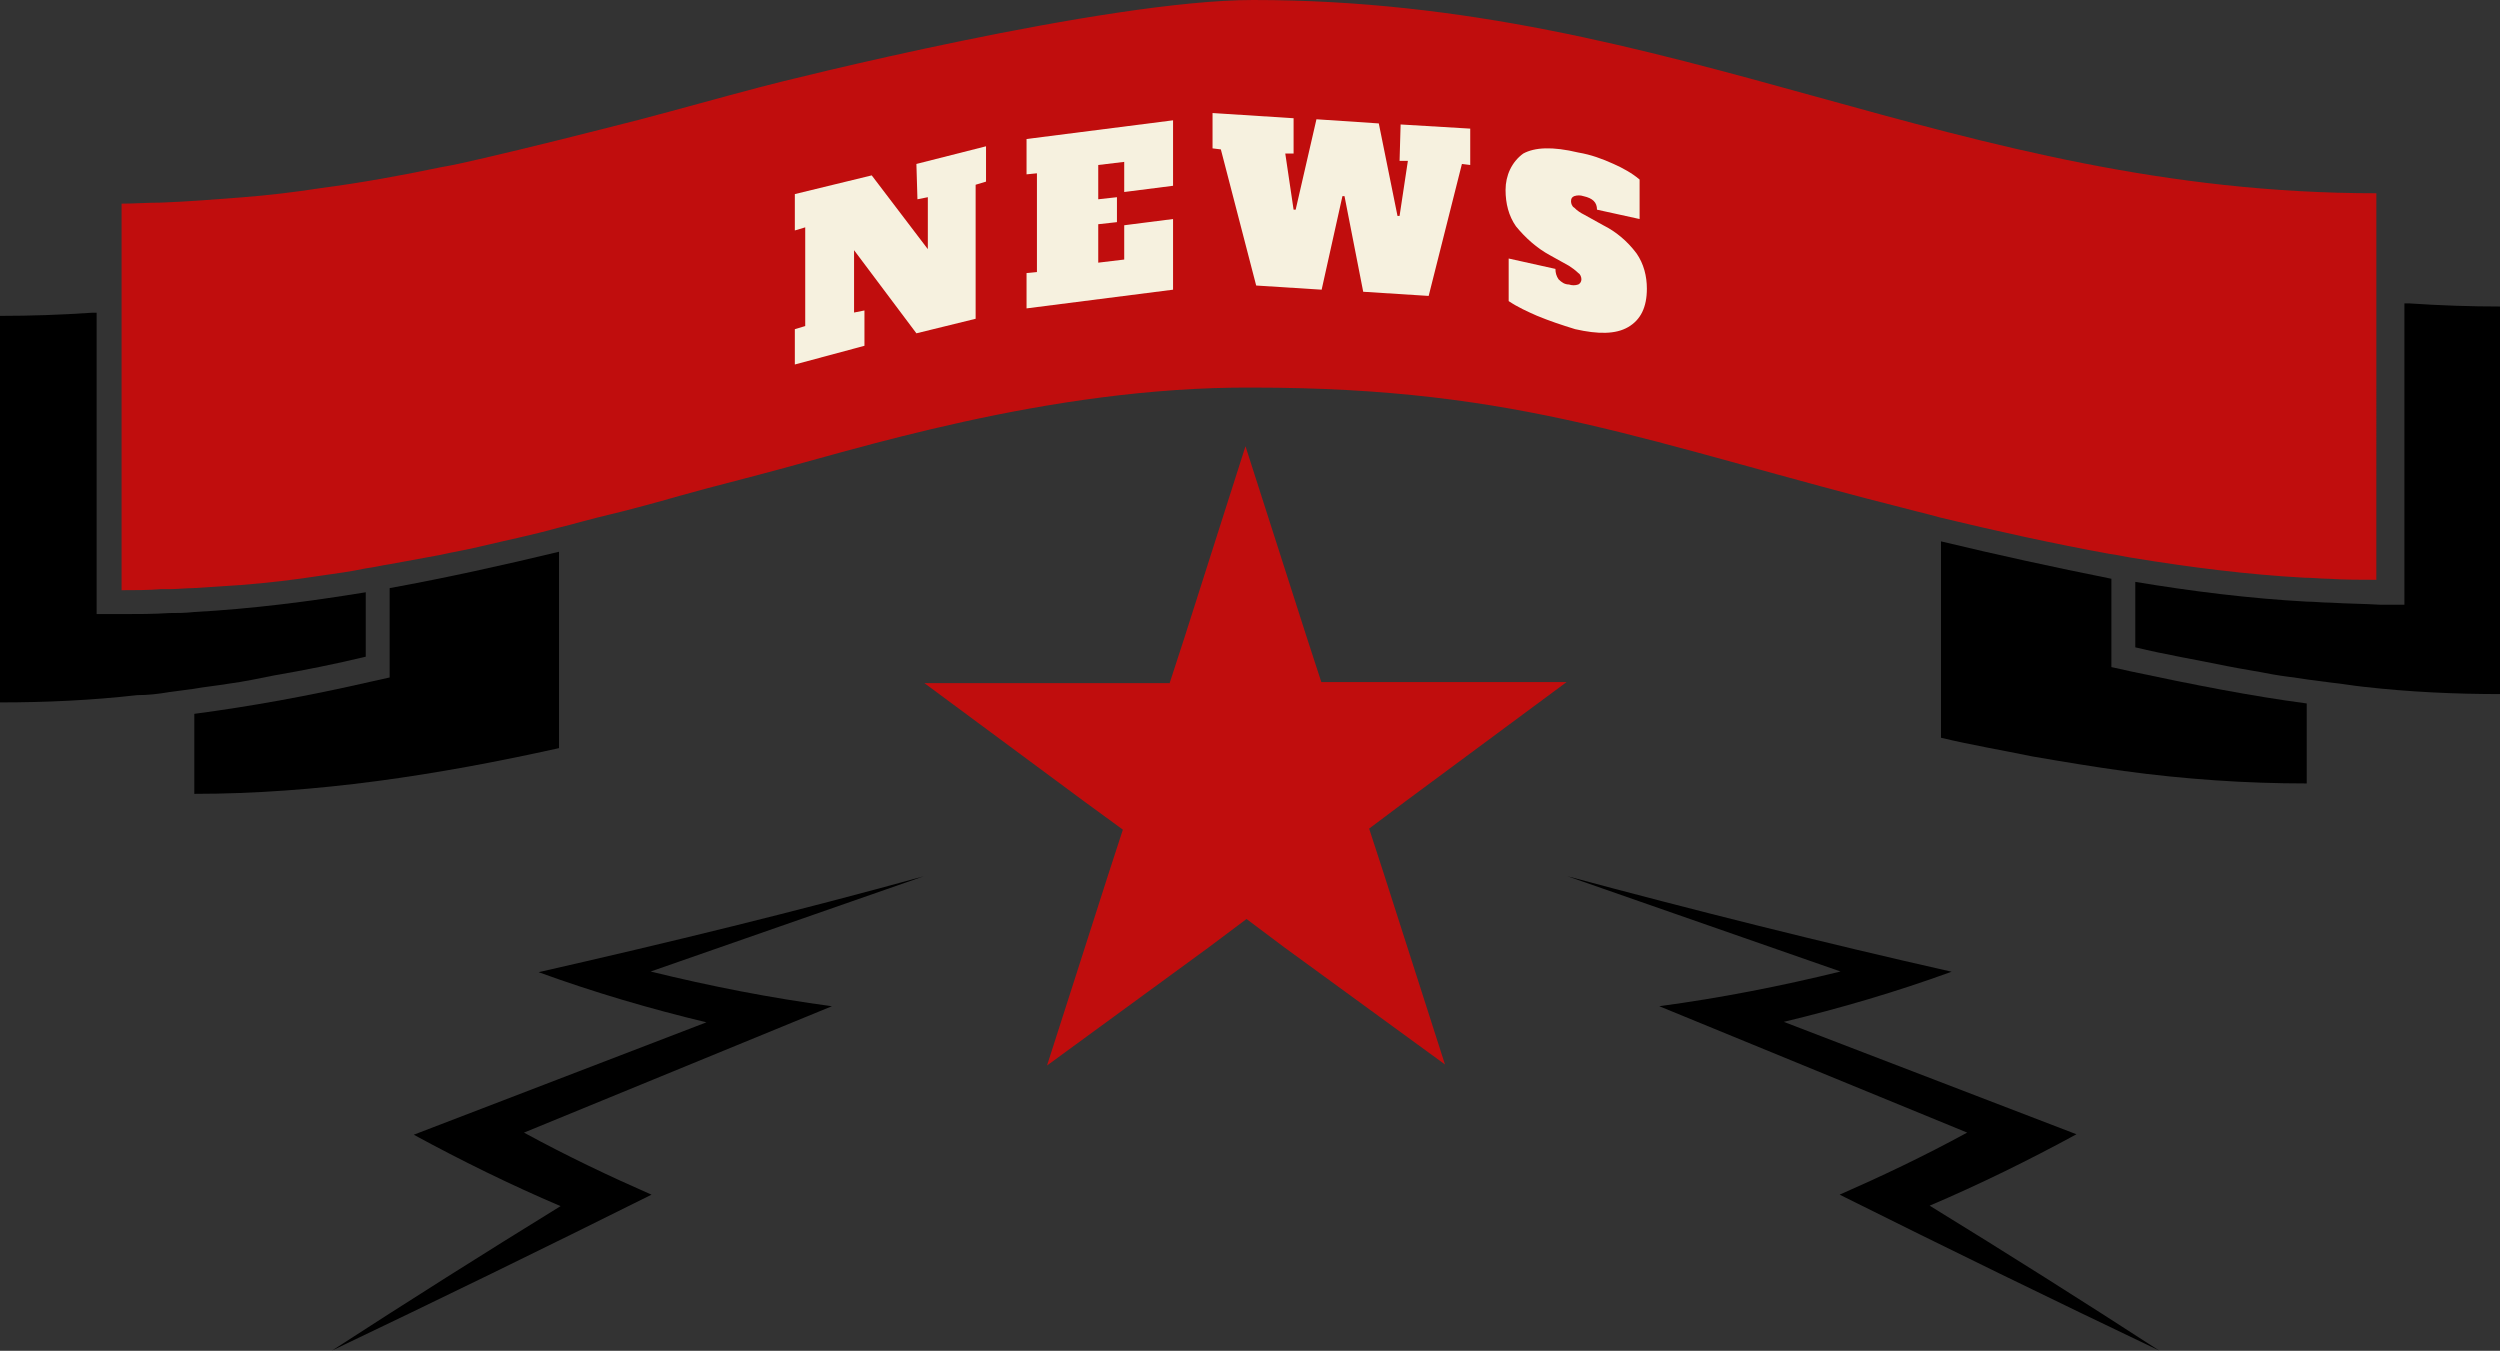
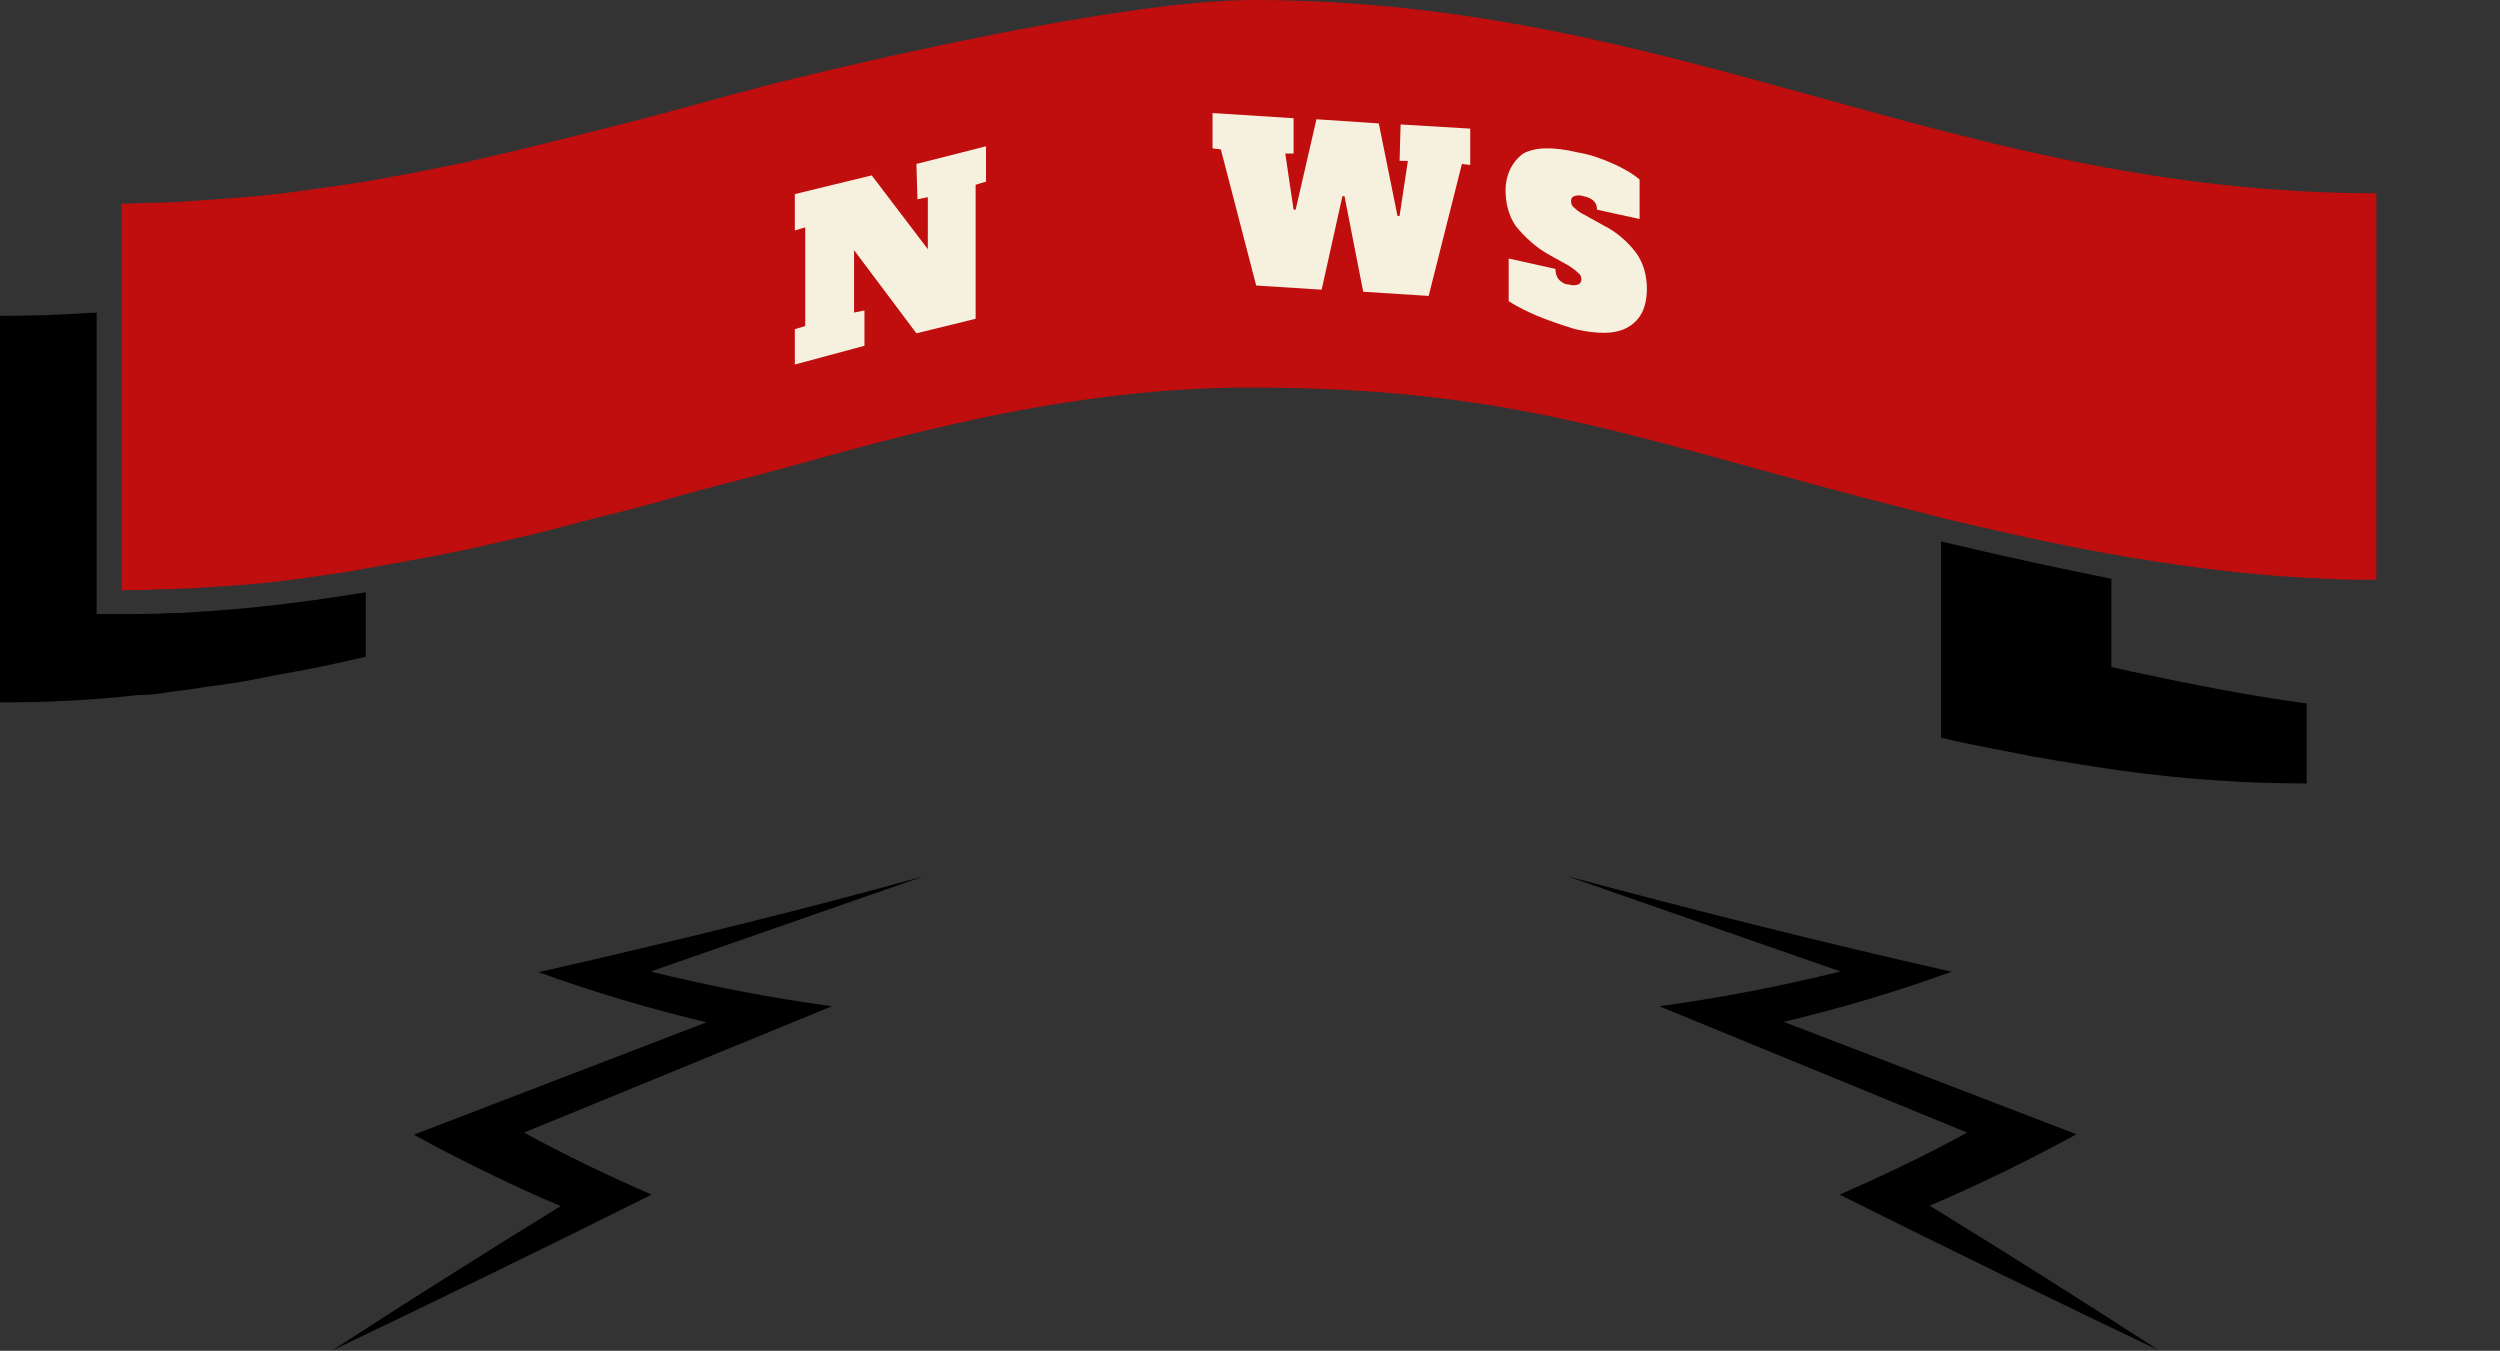
<svg xmlns="http://www.w3.org/2000/svg" version="1.1" id="Ebene_1" x="0px" y="0px" width="240.6px" height="130px" viewBox="0 0 240.6 130" enable-background="new 0 0 240.6 130" xml:space="preserve">
  <rect x="0" y="0" width="240.6" height="130" fill="#333333" stroke="none" />
  <g>
    <g id="Gruppe_249" transform="translate(-520.284 -3525.852)">
      <g id="Gruppe_229" transform="translate(541.848 3633.53) rotate(-25)">
        <g id="Gruppe_161" transform="translate(0 0)">
          <g id="Gruppe_158" transform="translate(0 0)">
            <path id="Pfad_262" d="M70.9,7.3C58.4,5.2,45.9,2.7,33.4,0c4,4,8.2,7.7,12.6,11.2L15.9,9.1c3.1,4.2,6.4,8.3,9.9,12.2       c-8.6,1-17.2,2.1-25.8,3.3c11.4-0.1,22.8-0.3,34.2-0.6c-2.9-3.3-5.8-6.8-8.6-10.6l32,1.5c-5-3.2-9.8-6.7-14.4-10.4L70.9,7.3z" />
          </g>
        </g>
      </g>
      <g id="Gruppe_230" transform="translate(728.073 3655.823) rotate(-155)">
        <g id="Gruppe_161-2" transform="translate(0 0)">
          <g id="Gruppe_158-2">
            <path id="Pfad_262-2" d="M70.9,17.3c-12.5,2.2-25,4.6-37.4,7.3c4-4,8.2-7.7,12.6-11.2l-30.1,2.1c3.1-4.2,6.4-8.3,9.9-12.2       C17.2,2.3,8.6,1.2,0,0c11.4,0.1,22.8,0.3,34.2,0.6c-2.9,3.3-5.8,6.8-8.6,10.6l32-1.5c-5,3.2-9.8,6.7-14.4,10.4L70.9,17.3z" />
          </g>
        </g>
      </g>
    </g>
    <g id="Gruppe_250" transform="translate(-3174.661 -1505.47)">
      <g id="Gruppe_224" transform="translate(3263.626 1548.415)">
-         <path id="Pfad_338" fill="#C00D0D" d="M0,22.8l19.1,0l4.5,0l1.4-4.3L30.9,0l5.9,18.4l1.4,4.3l4.5,0l19.1,0L46.4,34.1l-3.6,2.7     l1.4,4.3l5.9,18.4L34.6,48.2l-3.6-2.7l-3.6,2.7L11.8,59.6l5.9-18.4l1.4-4.3l-3.7-2.7L0,22.8z" />
-       </g>
+         </g>
      <g id="Gruppe_225" transform="translate(3174.661 1505.47)">
-         <path id="Pfad_339" d="M37.5,65.2l-1.8,0.4c-6.1,1.4-11.7,2.4-17,3.1v7.7c11.7,0,23.4-1.8,35.1-4.4V53.1     c-5.4,1.3-10.8,2.5-16.3,3.5L37.5,65.2z" />
        <path id="Pfad_340" d="M16.3,66.6c0.8-0.1,1.6-0.2,2.3-0.3c1.1-0.2,2.2-0.3,3.4-0.5c1.5-0.2,2.9-0.5,4.4-0.8     c2.9-0.5,5.9-1.1,8.8-1.8V57c-5.5,0.9-11,1.6-16.5,1.9C17.8,59,17,59,16.3,59c-1.5,0.1-3.1,0.1-4.6,0.1H9.3v-29     c-0.2,0-0.3,0-0.5,0c-2.9,0.2-5.9,0.3-8.8,0.3v37.2c4.4,0,8.8-0.2,13.2-0.7C14.2,66.9,15.2,66.8,16.3,66.6z" />
        <path id="Pfad_341" d="M186.8,52.1V71c2.9,0.7,5.9,1.2,8.8,1.8c2.9,0.5,5.9,1,8.8,1.4c2.9,0.4,5.9,0.7,8.8,0.9s5.9,0.3,8.8,0.3     v-7.7c-5.3-0.7-10.9-1.8-17-3.1l-1.8-0.4v-8.5C197.7,54.6,192.2,53.4,186.8,52.1z" />
-         <path id="Pfad_342" d="M224.3,58c-0.8,0-1.6-0.1-2.3-0.1c-5.5-0.3-11.1-1-16.5-1.9v6.3c2.9,0.7,5.9,1.2,8.8,1.8     c1.5,0.3,2.9,0.5,4.4,0.8c1.1,0.2,2.2,0.3,3.4,0.5c0.8,0.1,1.6,0.2,2.3,0.3c1,0.1,2.1,0.3,3.1,0.4c4.4,0.5,8.8,0.7,13.2,0.7V29.5     c-2.9,0-5.9-0.1-8.8-0.3c-0.2,0-0.3,0-0.5,0v29h-2.3C227.4,58.1,225.9,58.1,224.3,58z" />
        <path id="Pfad_343" fill="#C00D0D" d="M16.3,56.7c0.8,0,1.6-0.1,2.3-0.1c1.5-0.1,3-0.2,4.6-0.3c2.6-0.2,5.1-0.5,7.7-0.9     c1.4-0.2,2.9-0.4,4.3-0.7c0.8-0.1,1.6-0.3,2.3-0.4c1.6-0.3,3.3-0.6,4.9-0.9c1.3-0.3,2.6-0.5,3.8-0.8c2.5-0.6,5-1.1,7.5-1.8     c0.8-0.2,1.6-0.4,2.3-0.6c1.8-0.5,3.7-0.9,5.5-1.4c3.8-1,2.6-0.8,11.5-3.1s27.8-8.5,47.5-8.4c26.2,0,37.7,5.3,63.9,11.9     c0.8,0.2,1.6,0.4,2.3,0.6c5.4,1.3,10.8,2.5,16.3,3.5c0.8,0.1,1.6,0.3,2.3,0.4c5.5,0.9,11,1.6,16.5,1.9c0.8,0,1.6,0.1,2.3,0.1     c1.5,0.1,3.1,0.1,4.6,0.1V18.6C188,18.6,161.6,0,120.6,0c-14.1,0-44.9,7.7-47.5,8.4c-3.8,1-7.7,2.1-11.5,3.1     c-5.1,1.3-10.2,2.6-15.4,3.8c-1.3,0.3-2.6,0.6-3.8,0.8c-3.8,0.8-7.7,1.5-11.5,2c-2.6,0.4-5.1,0.7-7.7,0.9     c-2.6,0.2-5.1,0.4-7.7,0.5c-1.3,0-2.6,0.1-3.8,0.1v37.2c1.3,0,2.6,0,3.8-0.1C15.7,56.7,16,56.7,16.3,56.7z" />
      </g>
      <g id="Gruppe_227" transform="translate(3251.156 1516.349)">
        <g id="Gruppe_226">
          <path id="Pfad_344" fill="#F6F1DF" d="M11.7,4.9l6.7-1.7v3.4l-1,0.3v12.9l-5.7,1.4l-6-8v6l1-0.2v3.4L0,24.2v-3.4l1-0.3V11      l-1,0.3V7.8L7.4,6l5.4,7.1v-5l-1,0.2L11.7,4.9z" />
-           <path id="Pfad_345" fill="#F6F1DF" d="M22.3,18.8v-3.4l1-0.1V5.8l-1,0.1V2.5l14.1-1.8V7l-4.7,0.6V4.7L29.2,5v3.3L31,8.1v2.4      l-1.8,0.2v3.7l2.5-0.3v-3.3l4.7-0.6V17L22.3,18.8z" />
          <path id="Pfad_346" fill="#F6F1DF" d="M58.3,1.1L65,1.5V5l-0.8-0.1L61,17.6l-6.3-0.4L52.9,8l-0.2,0l-2,9l-6.3-0.4L41,3.5      l-0.8-0.1V0L48,0.5v3.4l-0.8,0L48,9.3l0.2,0l2-8.7l6,0.4l1.8,8.9l0.2,0l0.8-5.3l-0.8,0L58.3,1.1z" />
          <path id="Pfad_347" fill="#F6F1DF" d="M71.4,19.5c-0.9-0.4-1.8-0.8-2.7-1.4V14l4.5,1c0,0.4,0.1,0.7,0.3,1c0.3,0.3,0.6,0.5,1,0.5      c0.3,0.1,0.6,0.1,0.9,0c0.2-0.1,0.3-0.3,0.3-0.5c0-0.2-0.1-0.5-0.3-0.6c-0.3-0.3-0.6-0.5-0.9-0.7l-1.8-1      c-1.3-0.7-2.4-1.7-3.3-2.8c-0.7-1-1-2.2-1-3.5C68.4,6,69,4.7,70.1,3.9c1.1-0.6,2.8-0.7,5.3-0.1c1.2,0.2,2.3,0.6,3.4,1.1      c0.9,0.4,1.8,0.9,2.5,1.5v3.8l-4.1-0.9c0-0.7-0.4-1.1-1.3-1.3c-0.3-0.1-0.6-0.1-0.9,0c-0.2,0.1-0.3,0.2-0.3,0.5      c0,0.2,0.1,0.5,0.3,0.6c0.3,0.3,0.6,0.5,1,0.7l1.8,1c1.2,0.6,2.3,1.5,3.2,2.7c0.7,1,1,2.2,1,3.4c0,1.8-0.6,3-1.8,3.7      c-1.2,0.7-2.9,0.7-5.1,0.2C73.8,20.4,72.6,20,71.4,19.5z" />
        </g>
      </g>
    </g>
  </g>
  <g>
</g>
  <g>
</g>
  <g>
</g>
  <g>
</g>
  <g>
</g>
  <g>
</g>
</svg>